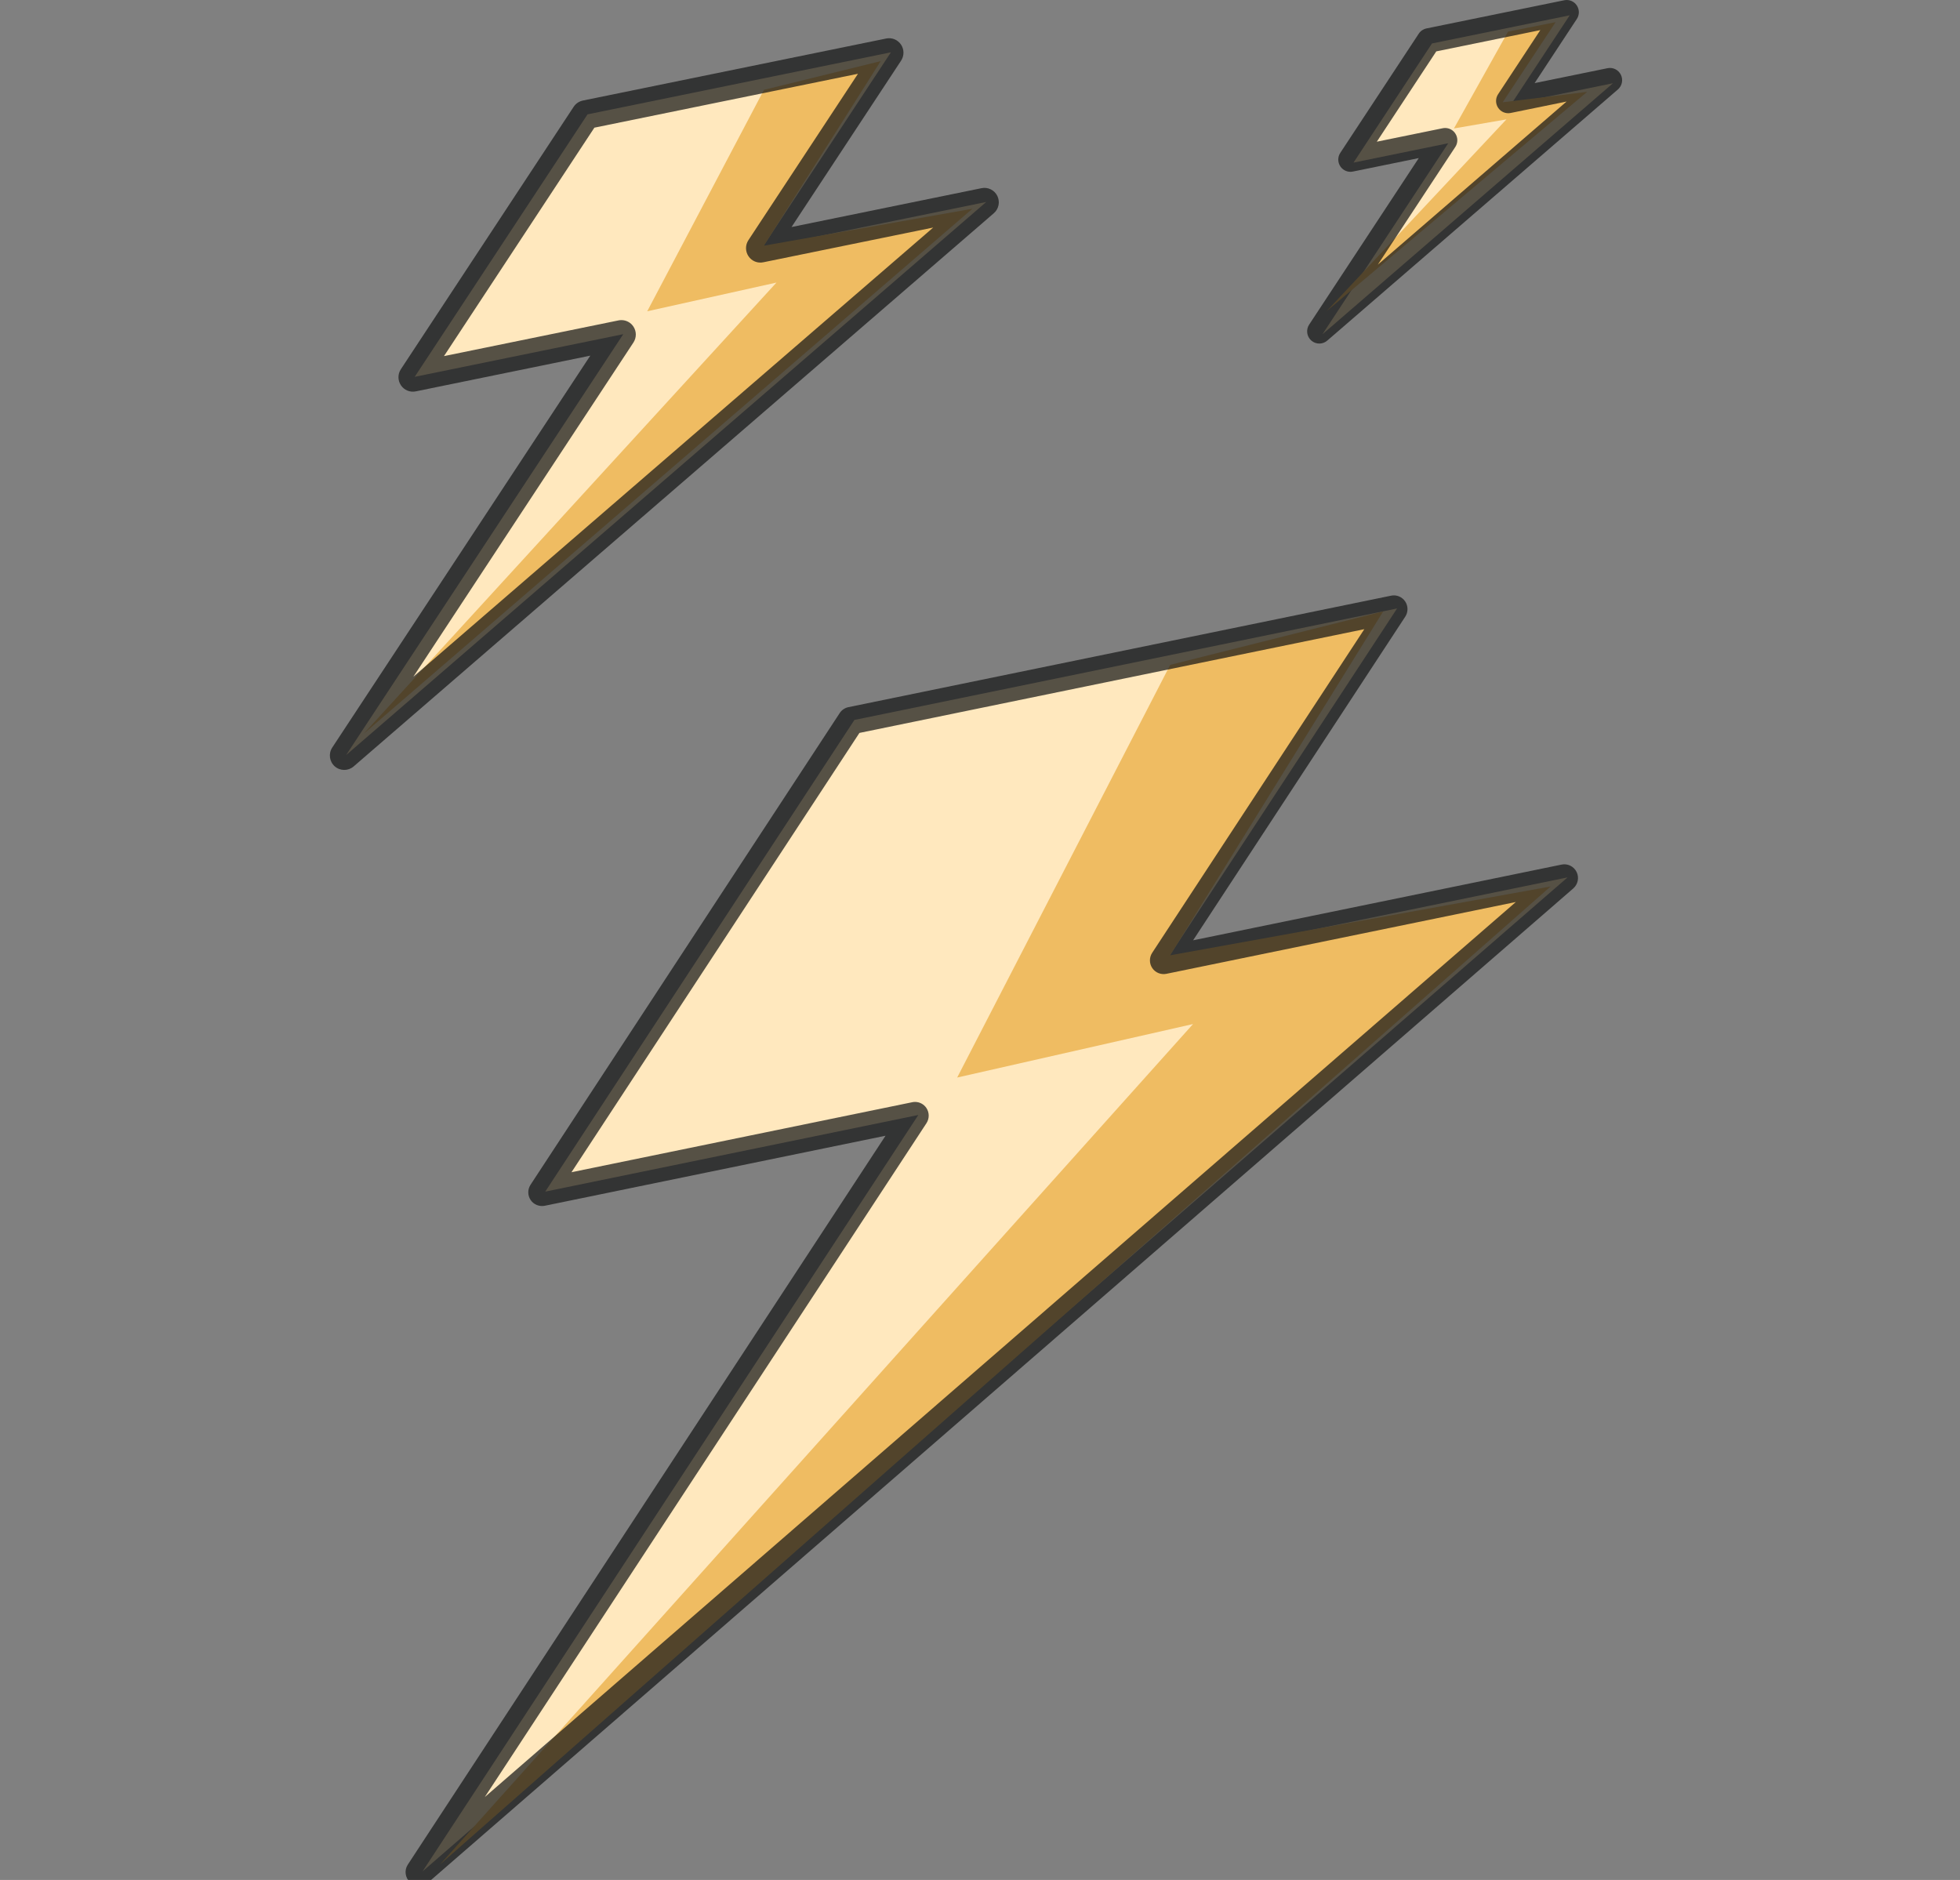
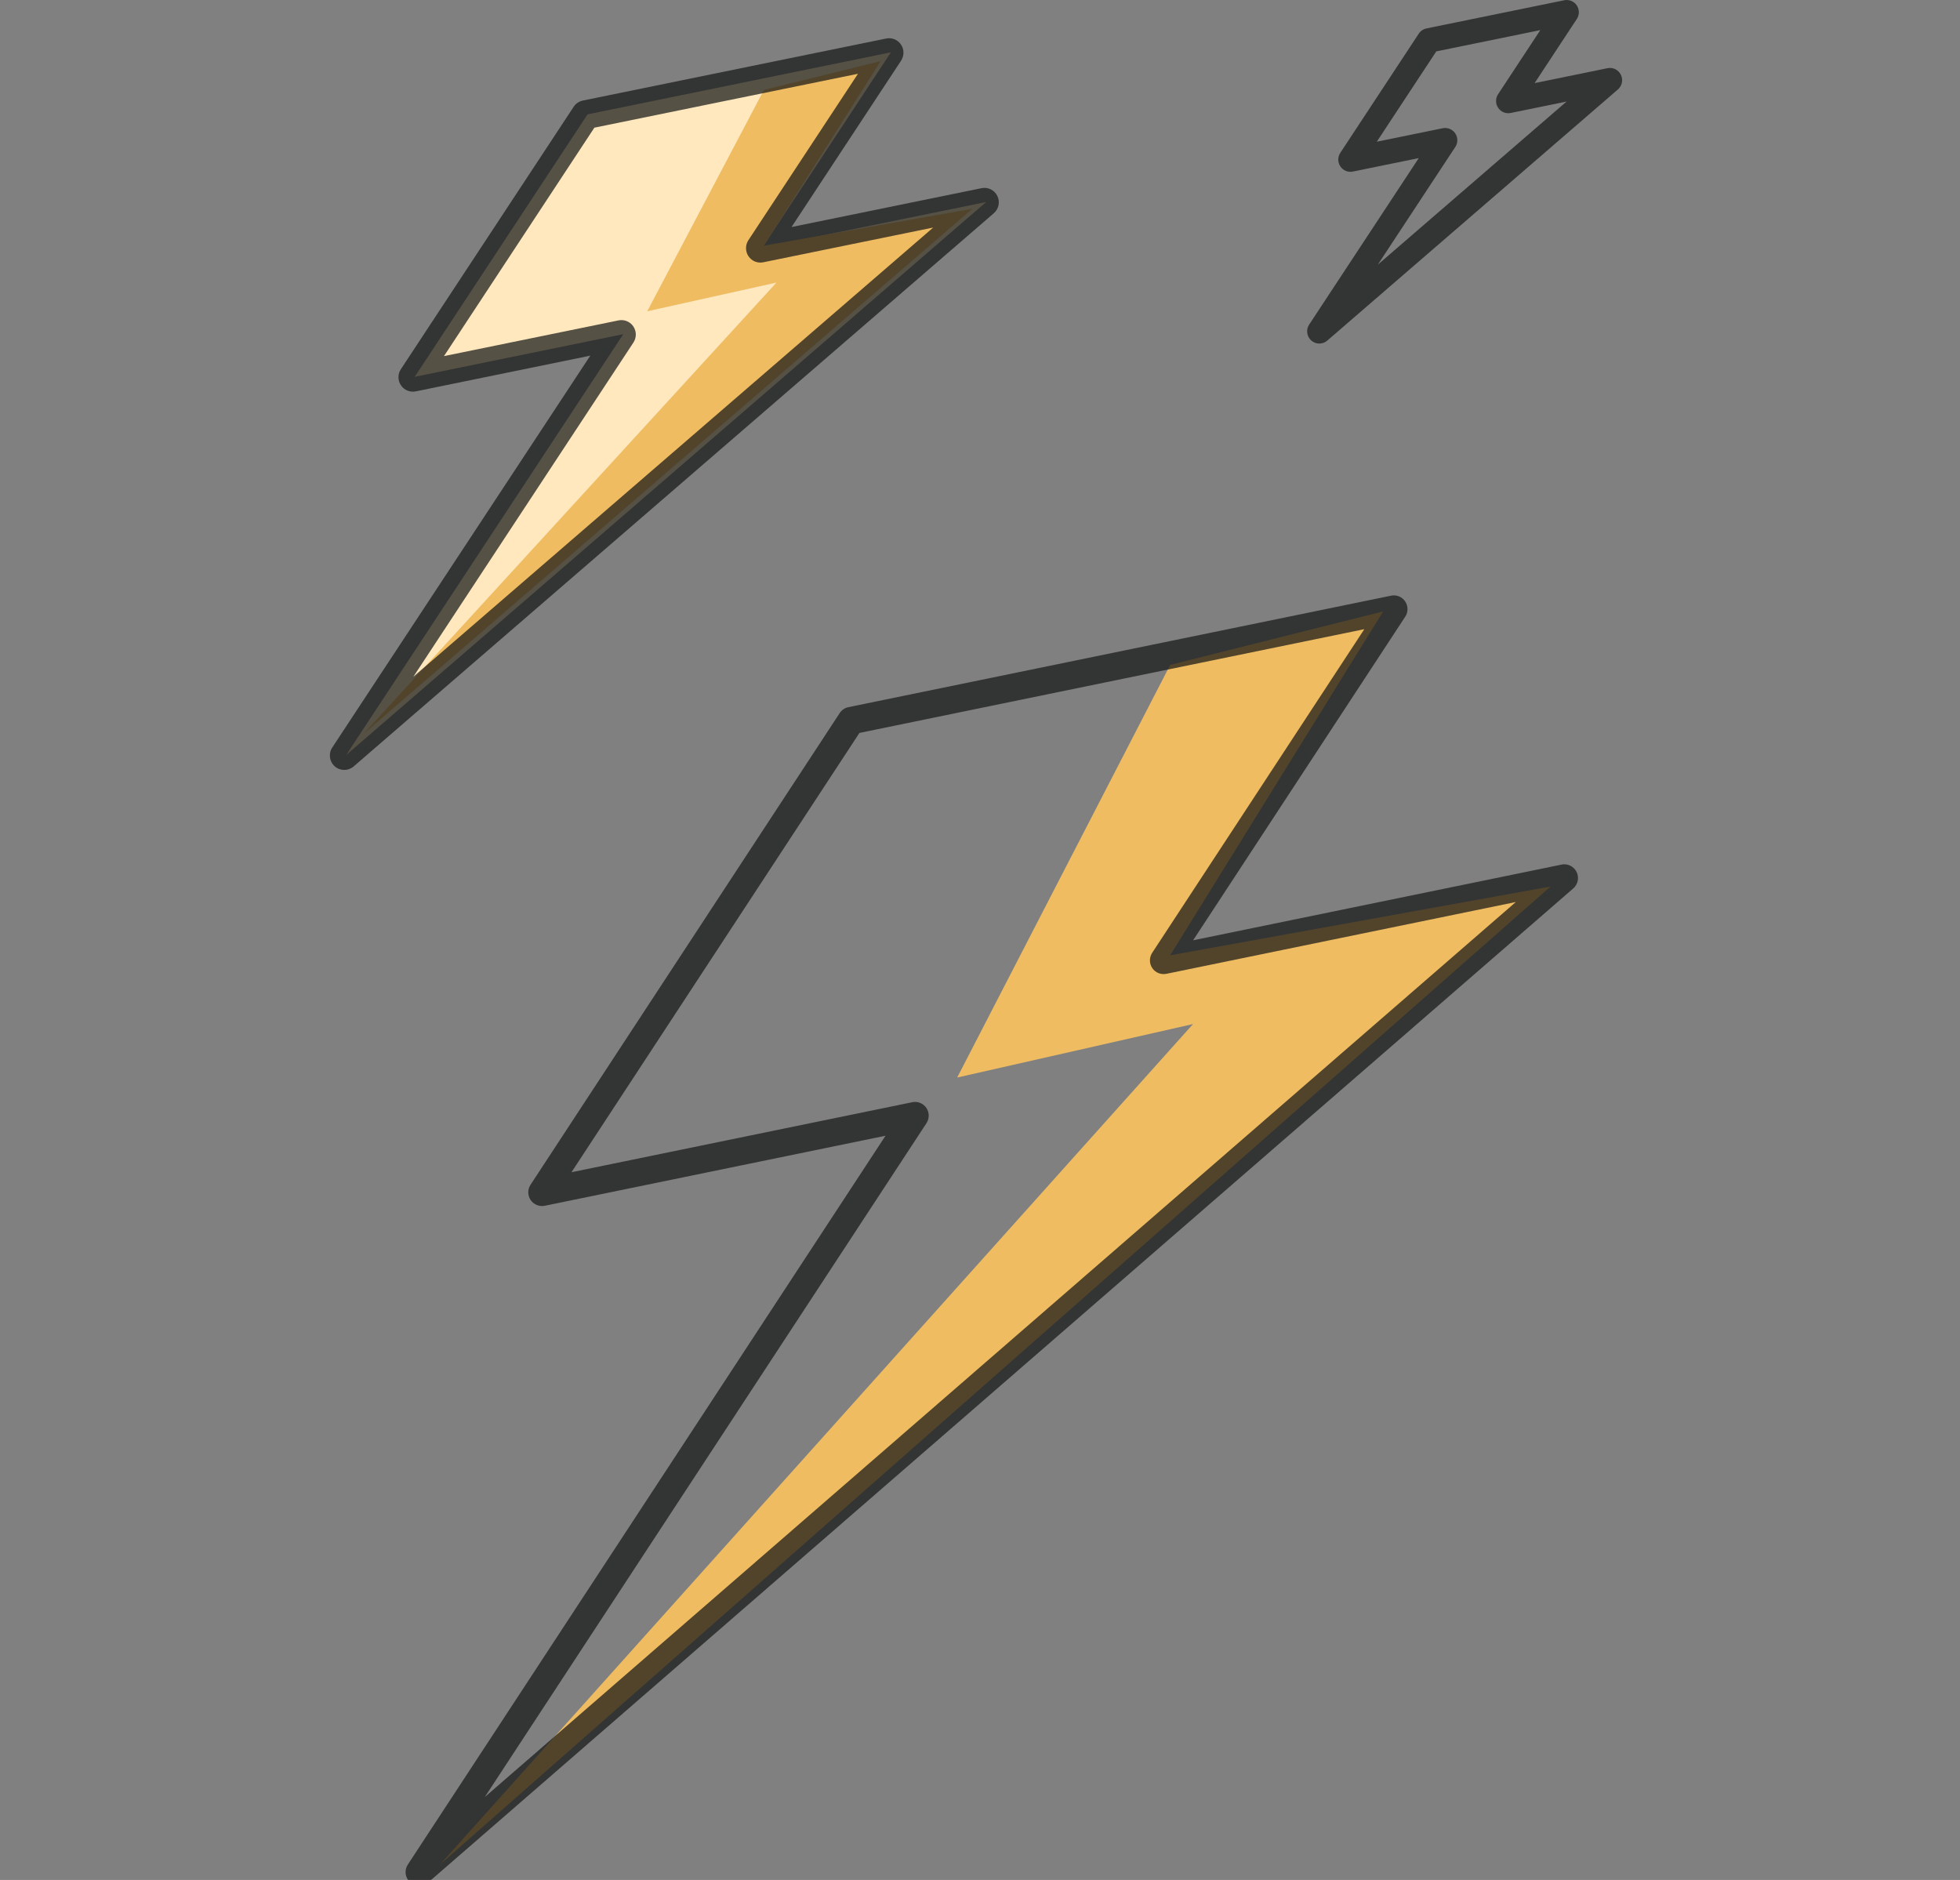
<svg xmlns="http://www.w3.org/2000/svg" fill="none" viewBox="0 0 147 141" height="141" width="147">
  <rect x="0" y="0" width="147" height="141" fill="#808080" stroke="none" />
  <g clip-path="url(#clip0_164_2475)">
-     <path fill="#FFE8BE" d="M117.57 65.804L87.515 71.979L104.782 45.634L64.08 53.996L40.892 89.374L68.874 83.626L31.689 140.36L117.57 65.804Z" clip-rule="evenodd" fill-rule="evenodd" />
    <path fill="#EFBC62" d="M103.741 45.854L87.765 49.866L71.788 80.817L89.477 76.805L32.988 139.854L116.294 66.488L87.765 71.647L103.741 45.854Z" />
    <mask height="331" width="330" y="-93" x="-77" maskUnits="userSpaceOnUse" style="mask-type:luminance" id="mask0_164_2475">
      <path fill="white" d="M-76.564 -92.853H252.094V237.293H-76.564V-92.853Z" />
    </mask>
    <g mask="url(#mask0_164_2475)">
      <path fill-opacity="0.72" fill="#161717" d="M68.629 82.646C68.965 82.646 69.284 82.811 69.478 83.098C69.709 83.442 69.712 83.893 69.484 84.242L36.359 134.781L113.687 67.652L87.475 73.038C87.072 73.121 86.653 72.951 86.42 72.607C86.189 72.263 86.186 71.811 86.413 71.464L102.324 47.189L64.457 54.97L42.861 87.919L68.423 82.667C68.492 82.653 68.56 82.646 68.629 82.646ZM31.443 141.441C31.201 141.441 30.961 141.355 30.767 141.184C30.383 140.845 30.305 140.273 30.588 139.845L66.415 85.181L40.852 90.435C40.448 90.511 40.031 90.348 39.798 90.002C39.565 89.658 39.562 89.207 39.79 88.859L62.979 53.48C63.128 53.252 63.364 53.093 63.63 53.038L104.332 44.676C104.735 44.59 105.152 44.761 105.387 45.107C105.618 45.451 105.621 45.902 105.394 46.25L89.483 70.524L117.121 64.845C117.571 64.751 118.039 64.978 118.245 65.399C118.451 65.819 118.347 66.326 117.996 66.632L32.112 141.19C31.921 141.357 31.682 141.441 31.443 141.441Z" />
    </g>
    <mask height="331" width="330" y="-93" x="-77" maskUnits="userSpaceOnUse" style="mask-type:luminance" id="mask1_164_2475">
      <path fill="white" d="M-76.564 -92.853H252.094V237.293H-76.564V-92.853Z" />
    </mask>
    <g mask="url(#mask1_164_2475)">
      <path fill="#FFE8BE" d="M44.065 8.576L31.101 28.264L46.744 25.064L25.955 56.635L73.97 15.147L57.166 18.583L66.82 3.922L44.065 8.576Z" clip-rule="evenodd" fill-rule="evenodd" />
    </g>
    <path fill="#EFBC62" d="M66.051 4.585L57.297 6.738L48.542 23.346L58.235 21.193L27.282 55.025L72.929 15.657L57.297 18.425L66.051 4.585Z" />
    <mask height="331" width="330" y="-93" x="-77" maskUnits="userSpaceOnUse" style="mask-type:luminance" id="mask2_164_2475">
      <path fill="white" d="M-76.564 -92.853H252.094V237.293H-76.564V-92.853Z" />
    </mask>
    <g mask="url(#mask2_164_2475)">
      <path fill-opacity="0.72" fill="#161717" d="M46.608 24.009C46.961 24.009 47.298 24.183 47.501 24.485C47.746 24.849 47.747 25.323 47.507 25.69L31.001 50.757L69.991 17.066L57.245 19.672C56.817 19.762 56.379 19.581 56.136 19.217C55.892 18.853 55.889 18.379 56.13 18.014L64.348 5.533L44.579 9.575L33.298 26.709L46.392 24.03C46.465 24.015 46.536 24.009 46.608 24.009ZM25.819 57.746C25.563 57.746 25.309 57.656 25.105 57.476C24.702 57.119 24.622 56.517 24.919 56.066L44.272 26.674L31.179 29.354C30.753 29.442 30.315 29.262 30.07 28.898C29.826 28.534 29.823 28.059 30.064 27.694L43.027 8.006C43.186 7.767 43.432 7.601 43.712 7.542L66.467 2.888C66.898 2.801 67.333 2.982 67.576 3.344C67.82 3.708 67.821 4.181 67.582 4.548L59.364 17.028L73.617 14.113C74.099 14.014 74.585 14.255 74.801 14.697C75.017 15.14 74.907 15.674 74.534 15.995L26.521 57.485C26.319 57.659 26.068 57.746 25.819 57.746Z" />
    </g>
    <mask height="331" width="330" y="-93" x="-77" maskUnits="userSpaceOnUse" style="mask-type:luminance" id="mask3_164_2475">
-       <path fill="white" d="M-76.564 -92.853H252.094V237.293H-76.564V-92.853Z" />
-     </mask>
+       </mask>
    <g mask="url(#mask3_164_2475)">
      <path fill="#FFE8BE" d="M107.398 3.259L101.512 12.197L108.615 10.745L99.177 25.079L120.975 6.242L113.346 7.803L117.729 1.147L107.398 3.259Z" clip-rule="evenodd" fill-rule="evenodd" />
-       <path fill="#EFBC62" d="M116.668 1.663L113.103 2.373L109.044 9.635L112.984 8.953L99.483 23.349L119.034 6.89L112.704 7.67L116.668 1.663Z" />
    </g>
    <mask height="331" width="330" y="-93" x="-77" maskUnits="userSpaceOnUse" style="mask-type:luminance" id="mask4_164_2475">
      <path fill="white" d="M-76.564 -92.853H252.094V237.293H-76.564V-92.853Z" />
    </mask>
    <g mask="url(#mask4_164_2475)">
      <path fill-opacity="0.72" fill="#161717" d="M108.386 9.6C108.686 9.6 108.972 9.748 109.143 10.005C109.35 10.312 109.353 10.714 109.147 11.023L103.336 19.849L117.493 7.616L113.3 8.473C112.939 8.548 112.568 8.395 112.361 8.086C112.155 7.779 112.152 7.377 112.356 7.068L115.523 2.258L107.721 3.854L103.26 10.628L108.204 9.618C108.265 9.606 108.326 9.6 108.386 9.6ZM98.948 25.768C98.732 25.768 98.517 25.691 98.344 25.538C98.003 25.236 97.935 24.727 98.187 24.345L106.408 11.857L101.466 12.867C101.109 12.944 100.734 12.79 100.527 12.482C100.321 12.175 100.317 11.773 100.523 11.463L106.408 2.524C106.541 2.321 106.751 2.18 106.987 2.132L117.318 0.019C117.682 -0.056 118.053 0.097 118.257 0.404C118.464 0.713 118.467 1.114 118.261 1.424L115.095 6.234L120.563 5.115C120.979 5.031 121.384 5.237 121.566 5.61C121.749 5.985 121.657 6.437 121.343 6.709L99.543 25.546C99.371 25.694 99.161 25.768 98.948 25.768Z" />
    </g>
  </g>
  <defs>
    <clipPath id="clip0_164_2475">
      <rect fill="white" height="141" width="147" />
    </clipPath>
  </defs>
</svg>